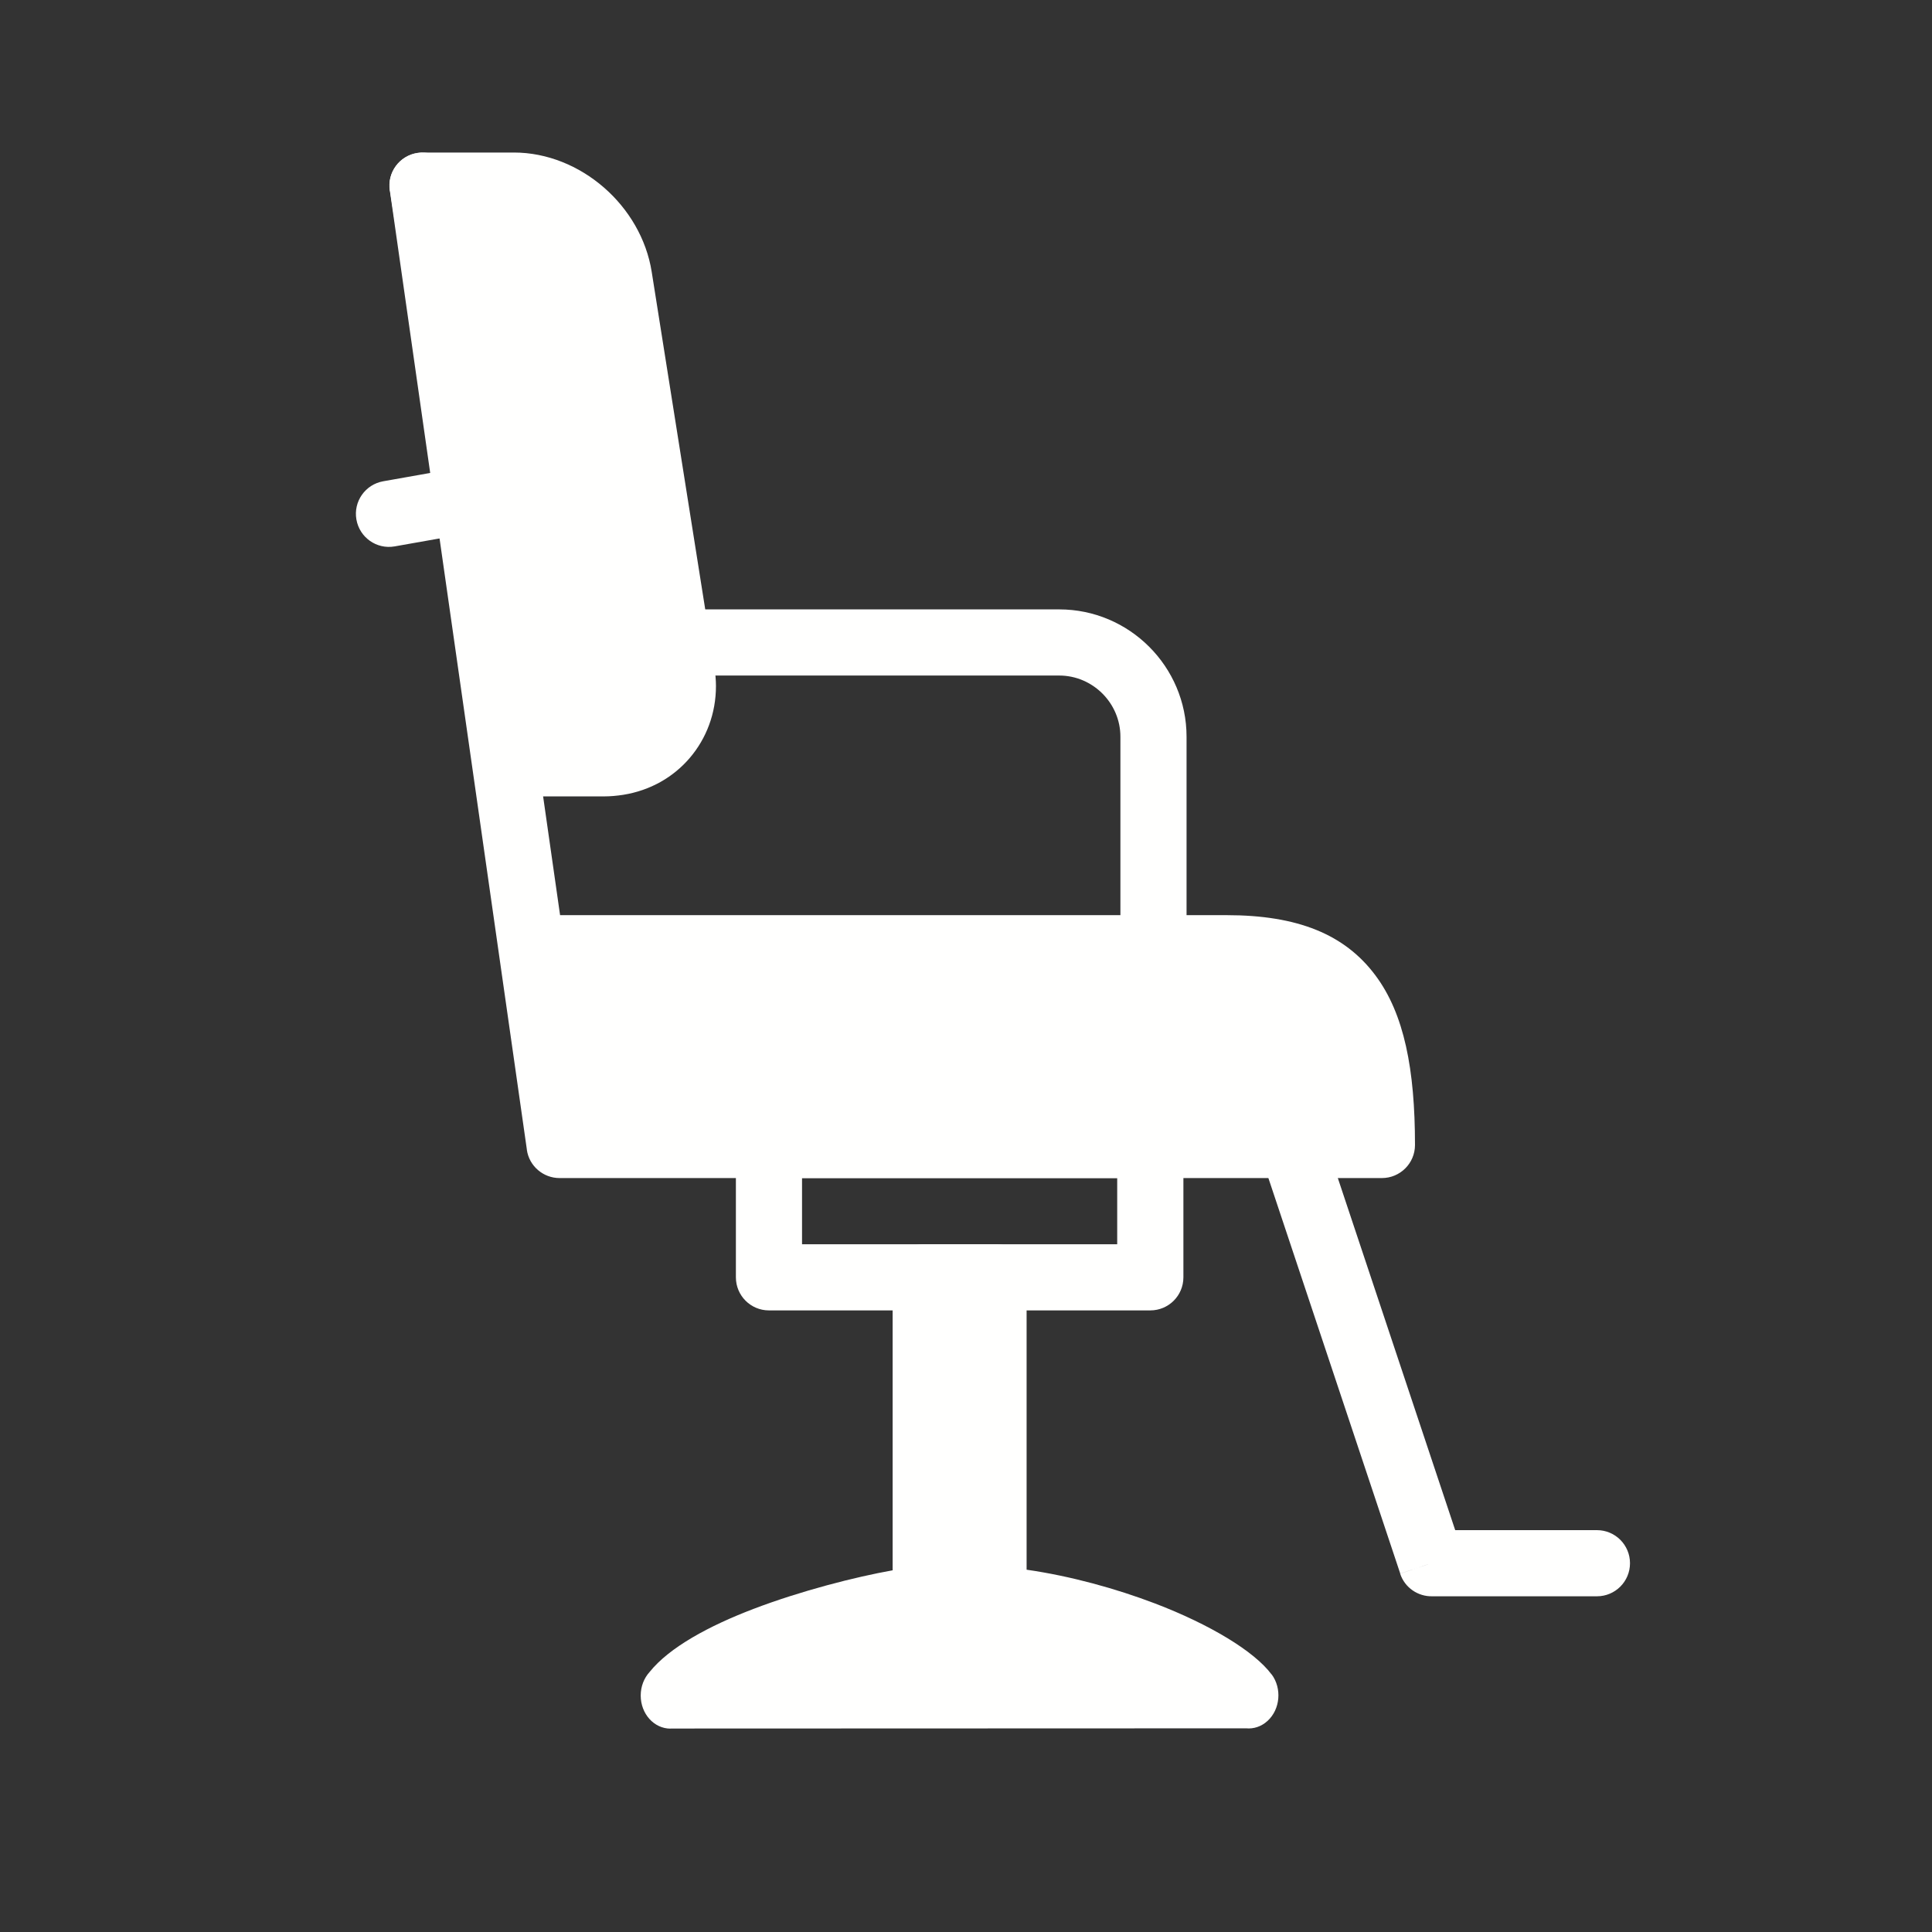
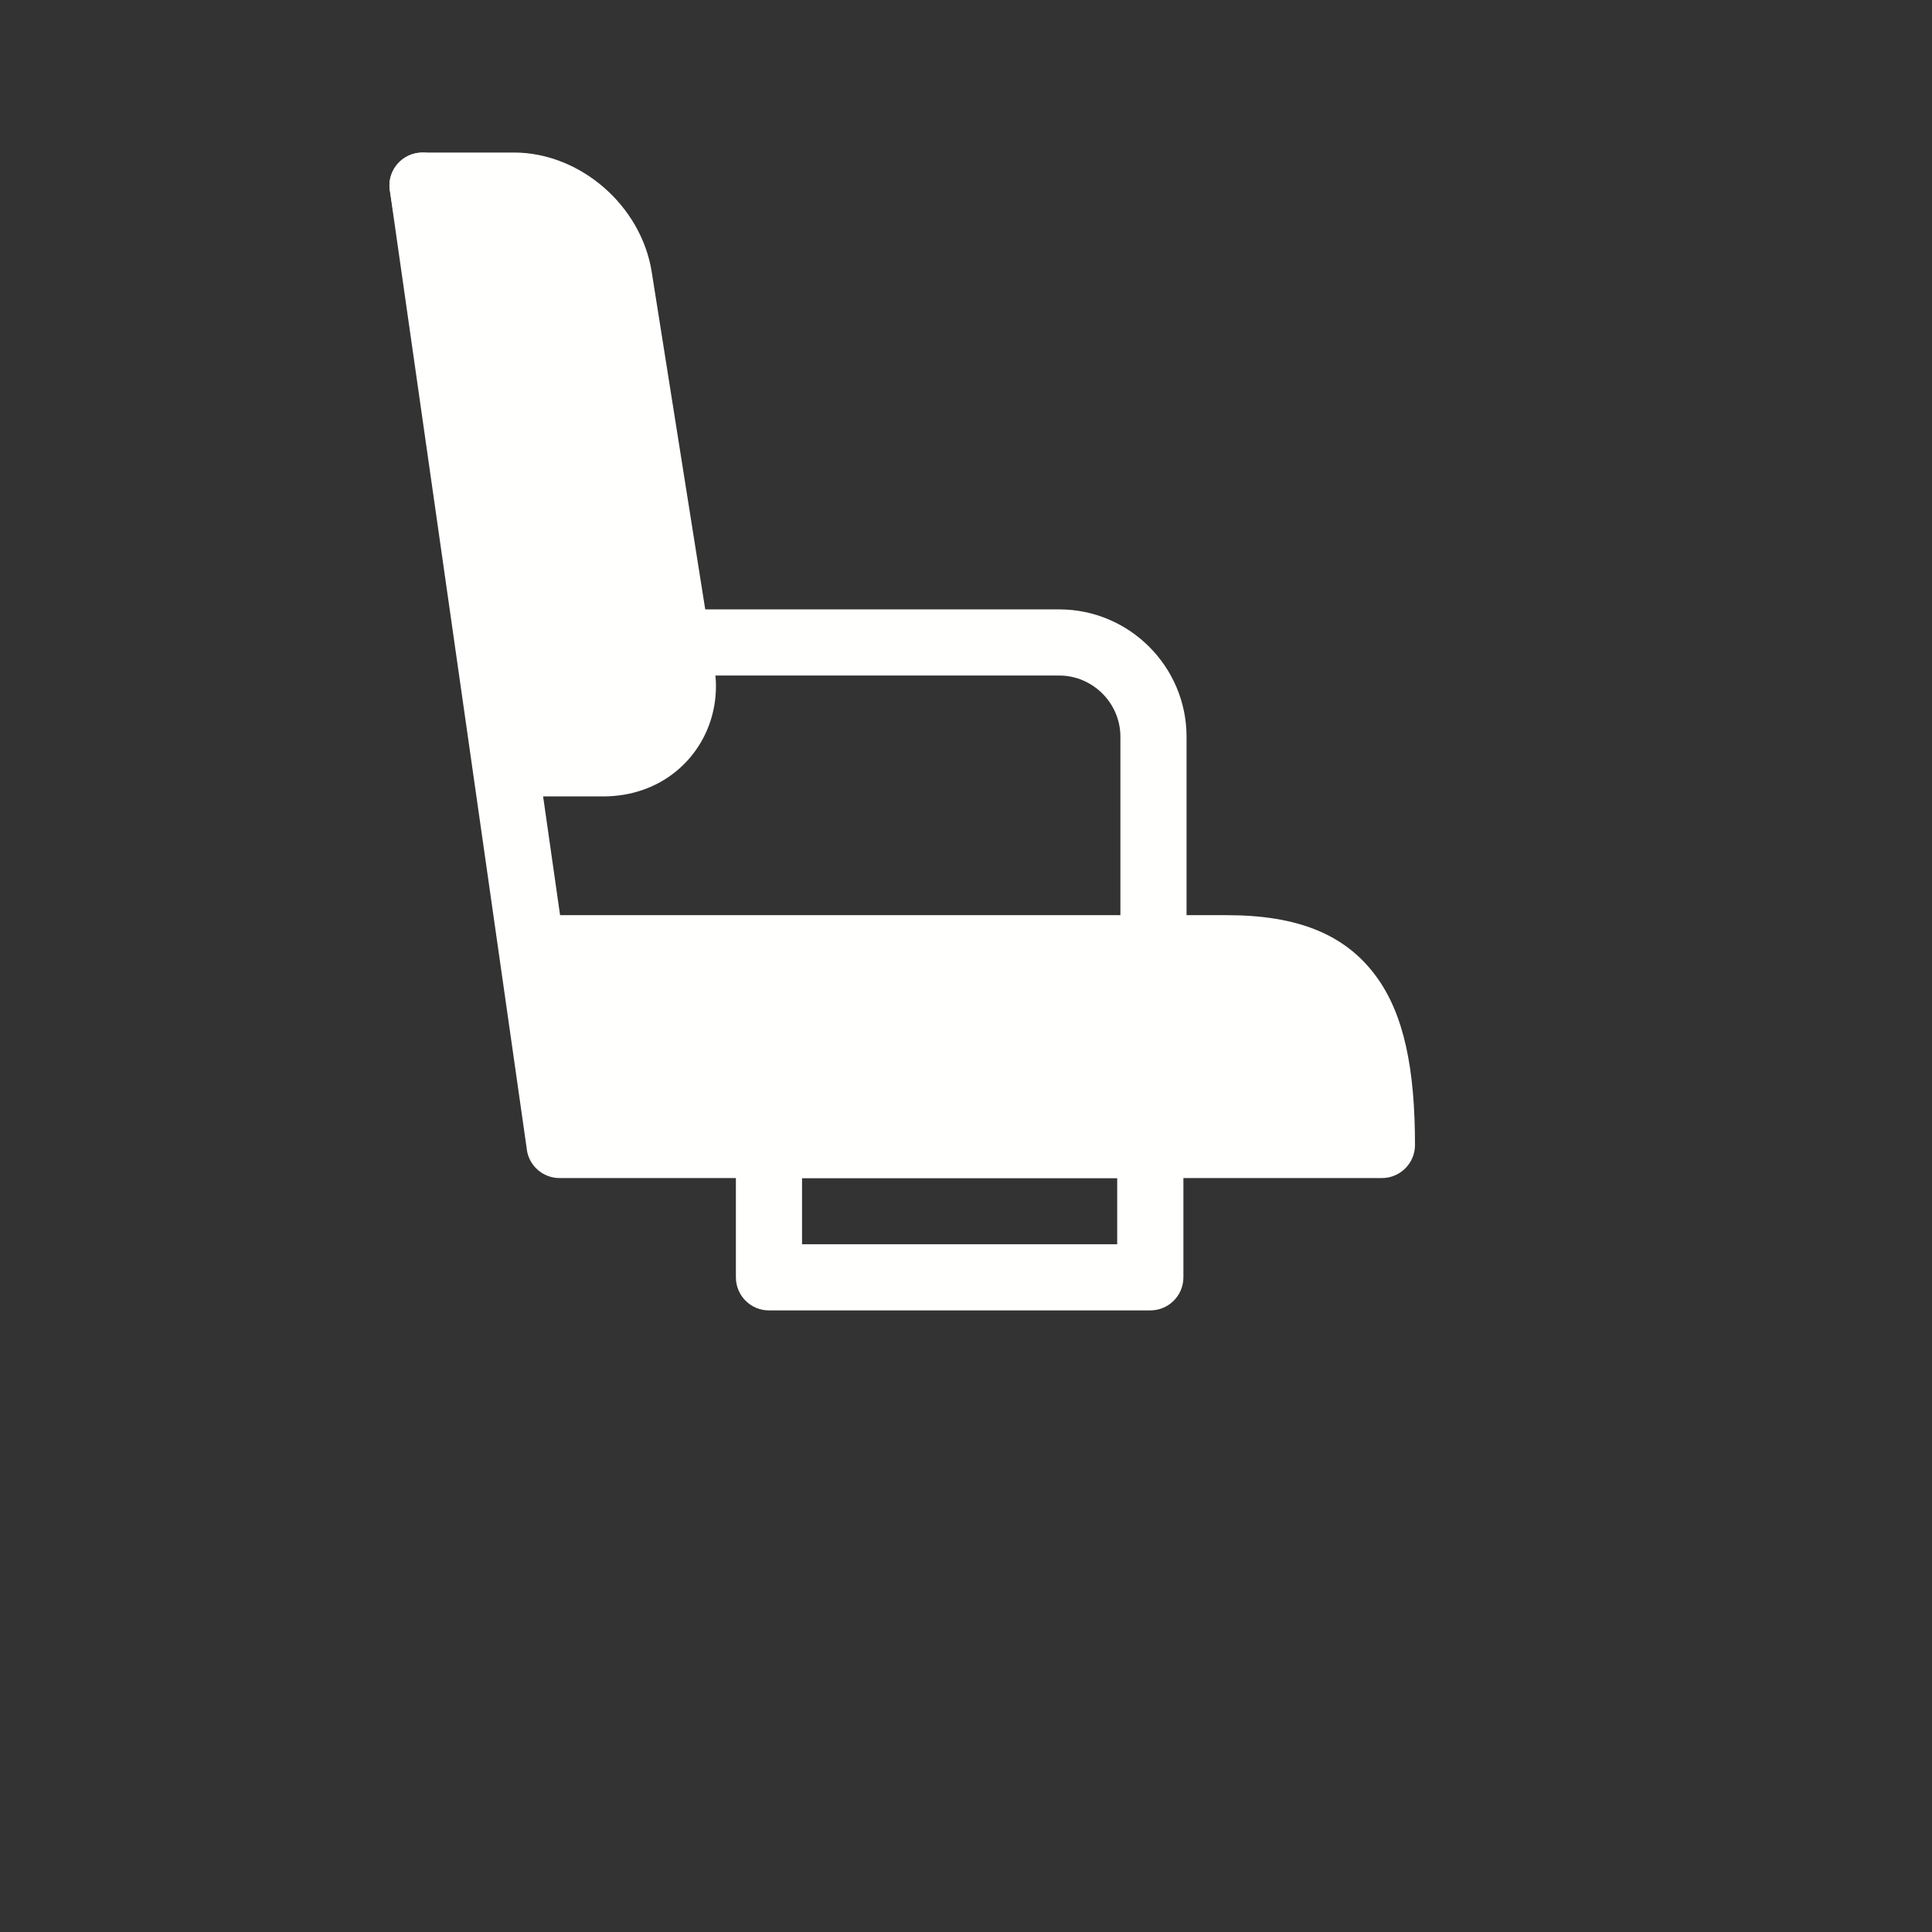
<svg xmlns="http://www.w3.org/2000/svg" width="38" height="38" viewBox="0 0 38 38" fill="none">
  <rect x="0" y="0" width="38" height="38" fill="#333333" stroke="none" />
-   <path d="M18.143 24.473H19.607C19.93 24.473 20.192 24.764 20.192 25.123V30.874C21.064 31 21.95 31.246 22.717 31.538C23.792 31.948 24.672 32.478 25.01 32.934L25.011 32.932C25.217 33.209 25.181 33.62 24.931 33.848C24.808 33.961 24.656 34.008 24.509 33.994L13.188 33.998V34C12.864 34 12.602 33.709 12.602 33.349C12.602 33.169 12.668 33.006 12.775 32.888C13.165 32.4 13.95 31.977 14.821 31.645C15.755 31.289 16.821 31.017 17.557 30.886V25.123C17.557 24.764 17.819 24.473 18.143 24.473L18.143 24.473Z" fill="#FFFFFE" />
  <path d="M8.317 3H10.107C10.761 3 11.389 3.263 11.877 3.687C12.363 4.109 12.715 4.696 12.818 5.346L14.05 13.114C14.071 13.252 14.082 13.378 14.082 13.493C14.082 14.033 13.893 14.524 13.569 14.905C13.245 15.286 12.79 15.548 12.258 15.633C12.128 15.653 12.003 15.664 11.885 15.664H10.088C9.743 15.664 9.461 15.396 9.439 15.057L7.67 3.751L7.667 3.751C7.612 3.396 7.854 3.063 8.209 3.008C8.246 3.002 8.281 3 8.317 3L8.317 3Z" fill="#FFFFFE" />
  <path d="M13.317 11.986C12.958 11.986 12.666 12.277 12.666 12.636C12.666 12.996 12.958 13.287 13.317 13.287H20.834C21.164 13.287 21.464 13.423 21.683 13.641C21.901 13.859 22.037 14.16 22.037 14.49V18.65C22.037 19.01 22.328 19.301 22.687 19.301C23.047 19.301 23.338 19.01 23.338 18.65V14.49C23.338 13.801 23.056 13.174 22.603 12.721C22.149 12.267 21.523 11.986 20.834 11.986H13.317L13.317 11.986Z" fill="#FFFFFE" />
  <path d="M15.124 21.87H22.625C22.985 21.87 23.276 22.161 23.276 22.521V25.123C23.276 25.483 22.985 25.774 22.625 25.774H15.124C14.765 25.774 14.474 25.483 14.474 25.123V22.521C14.474 22.161 14.765 21.87 15.124 21.87ZM21.974 23.171H15.775V24.473H21.974V23.171Z" fill="#FFFFFE" />
-   <path d="M26.168 22.735C26.056 22.395 25.69 22.211 25.35 22.323C25.01 22.436 24.826 22.802 24.938 23.142L27.541 30.95L28.156 30.747L27.539 30.952C27.631 31.23 27.892 31.403 28.17 31.397H31.41C31.769 31.397 32.06 31.106 32.06 30.747C32.06 30.387 31.769 30.096 31.41 30.096H28.622L26.168 22.735L26.168 22.735Z" fill="#FFFFFE" />
-   <path d="M7.538 9.466C7.185 9.528 6.948 9.864 7.01 10.218C7.072 10.572 7.408 10.809 7.762 10.747L9.044 10.52C9.397 10.458 9.634 10.121 9.572 9.767C9.51 9.414 9.174 9.177 8.82 9.239L7.538 9.466V9.466Z" fill="#FFFFFE" />
  <path d="M8.953 3.559C8.903 3.204 8.574 2.957 8.219 3.008C7.863 3.058 7.616 3.387 7.667 3.742L10.363 22.612L10.362 22.613C10.408 22.938 10.688 23.172 11.007 23.171H11.636H26.281H27.18C27.539 23.171 27.831 22.88 27.831 22.521C27.831 21.033 27.619 19.943 27.054 19.186C26.451 18.376 25.522 18 24.126 18H11.016L8.953 3.559L8.953 3.559Z" fill="#FFFFFE" />
</svg>